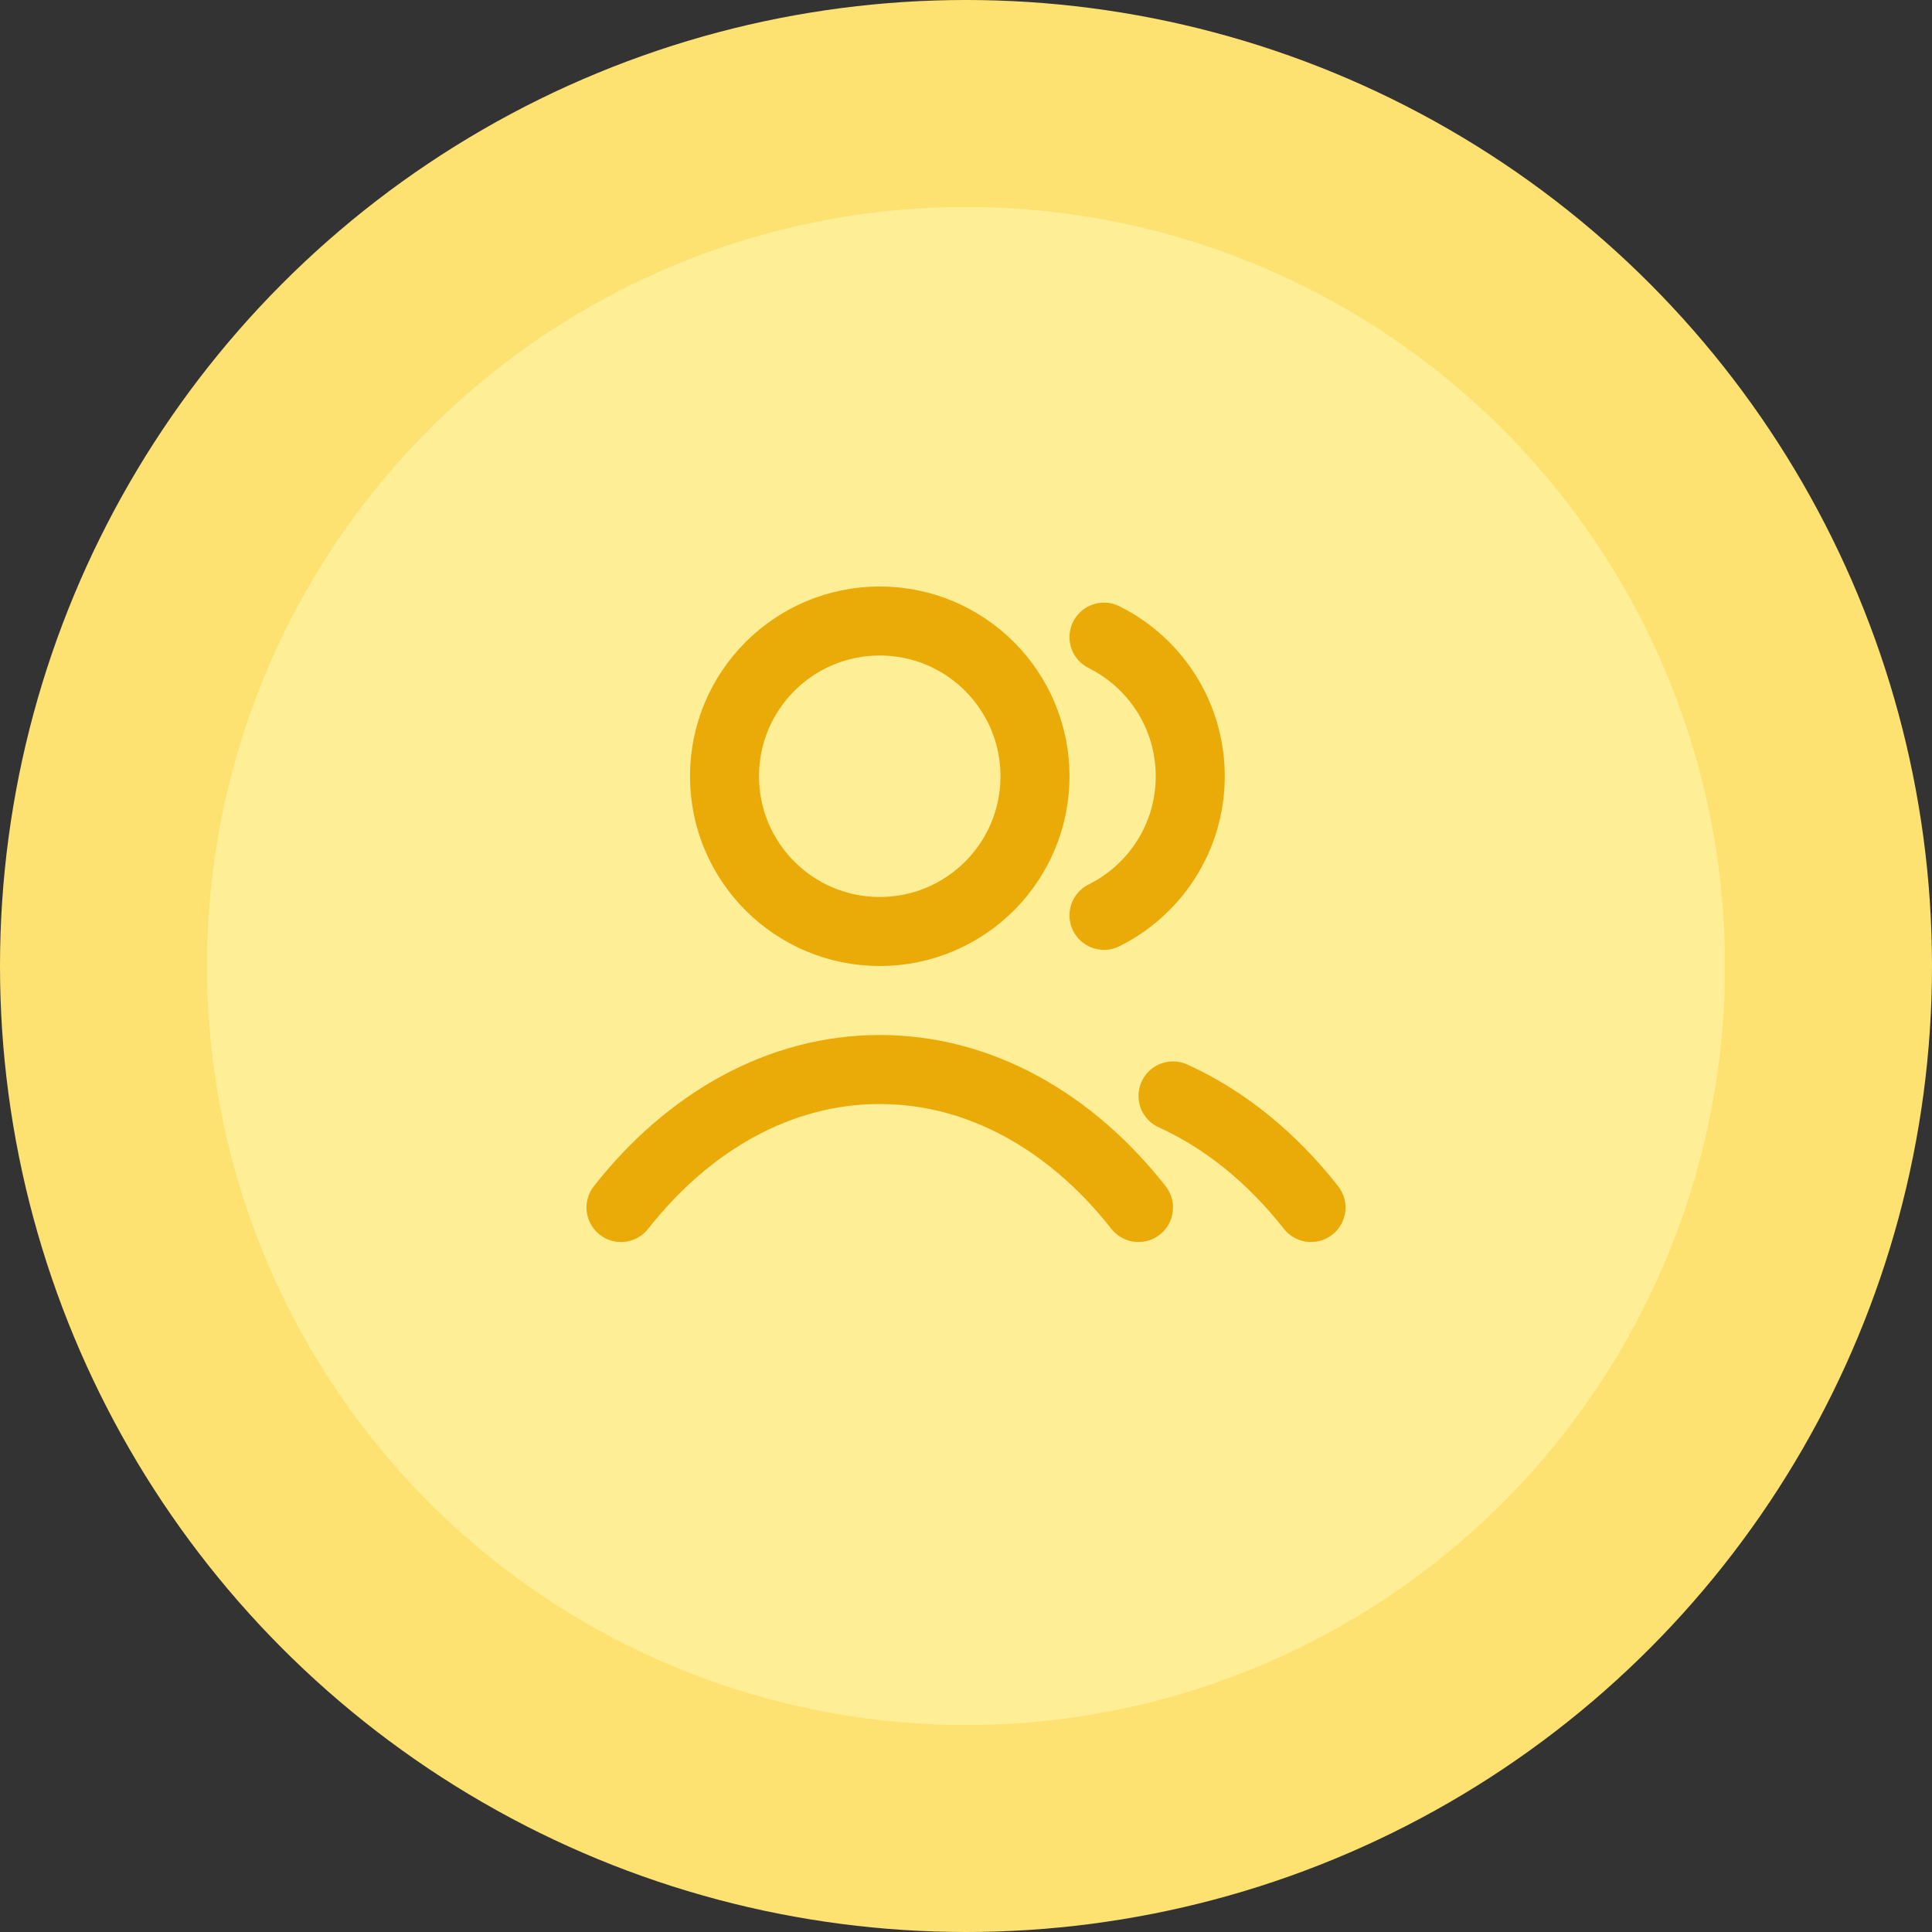
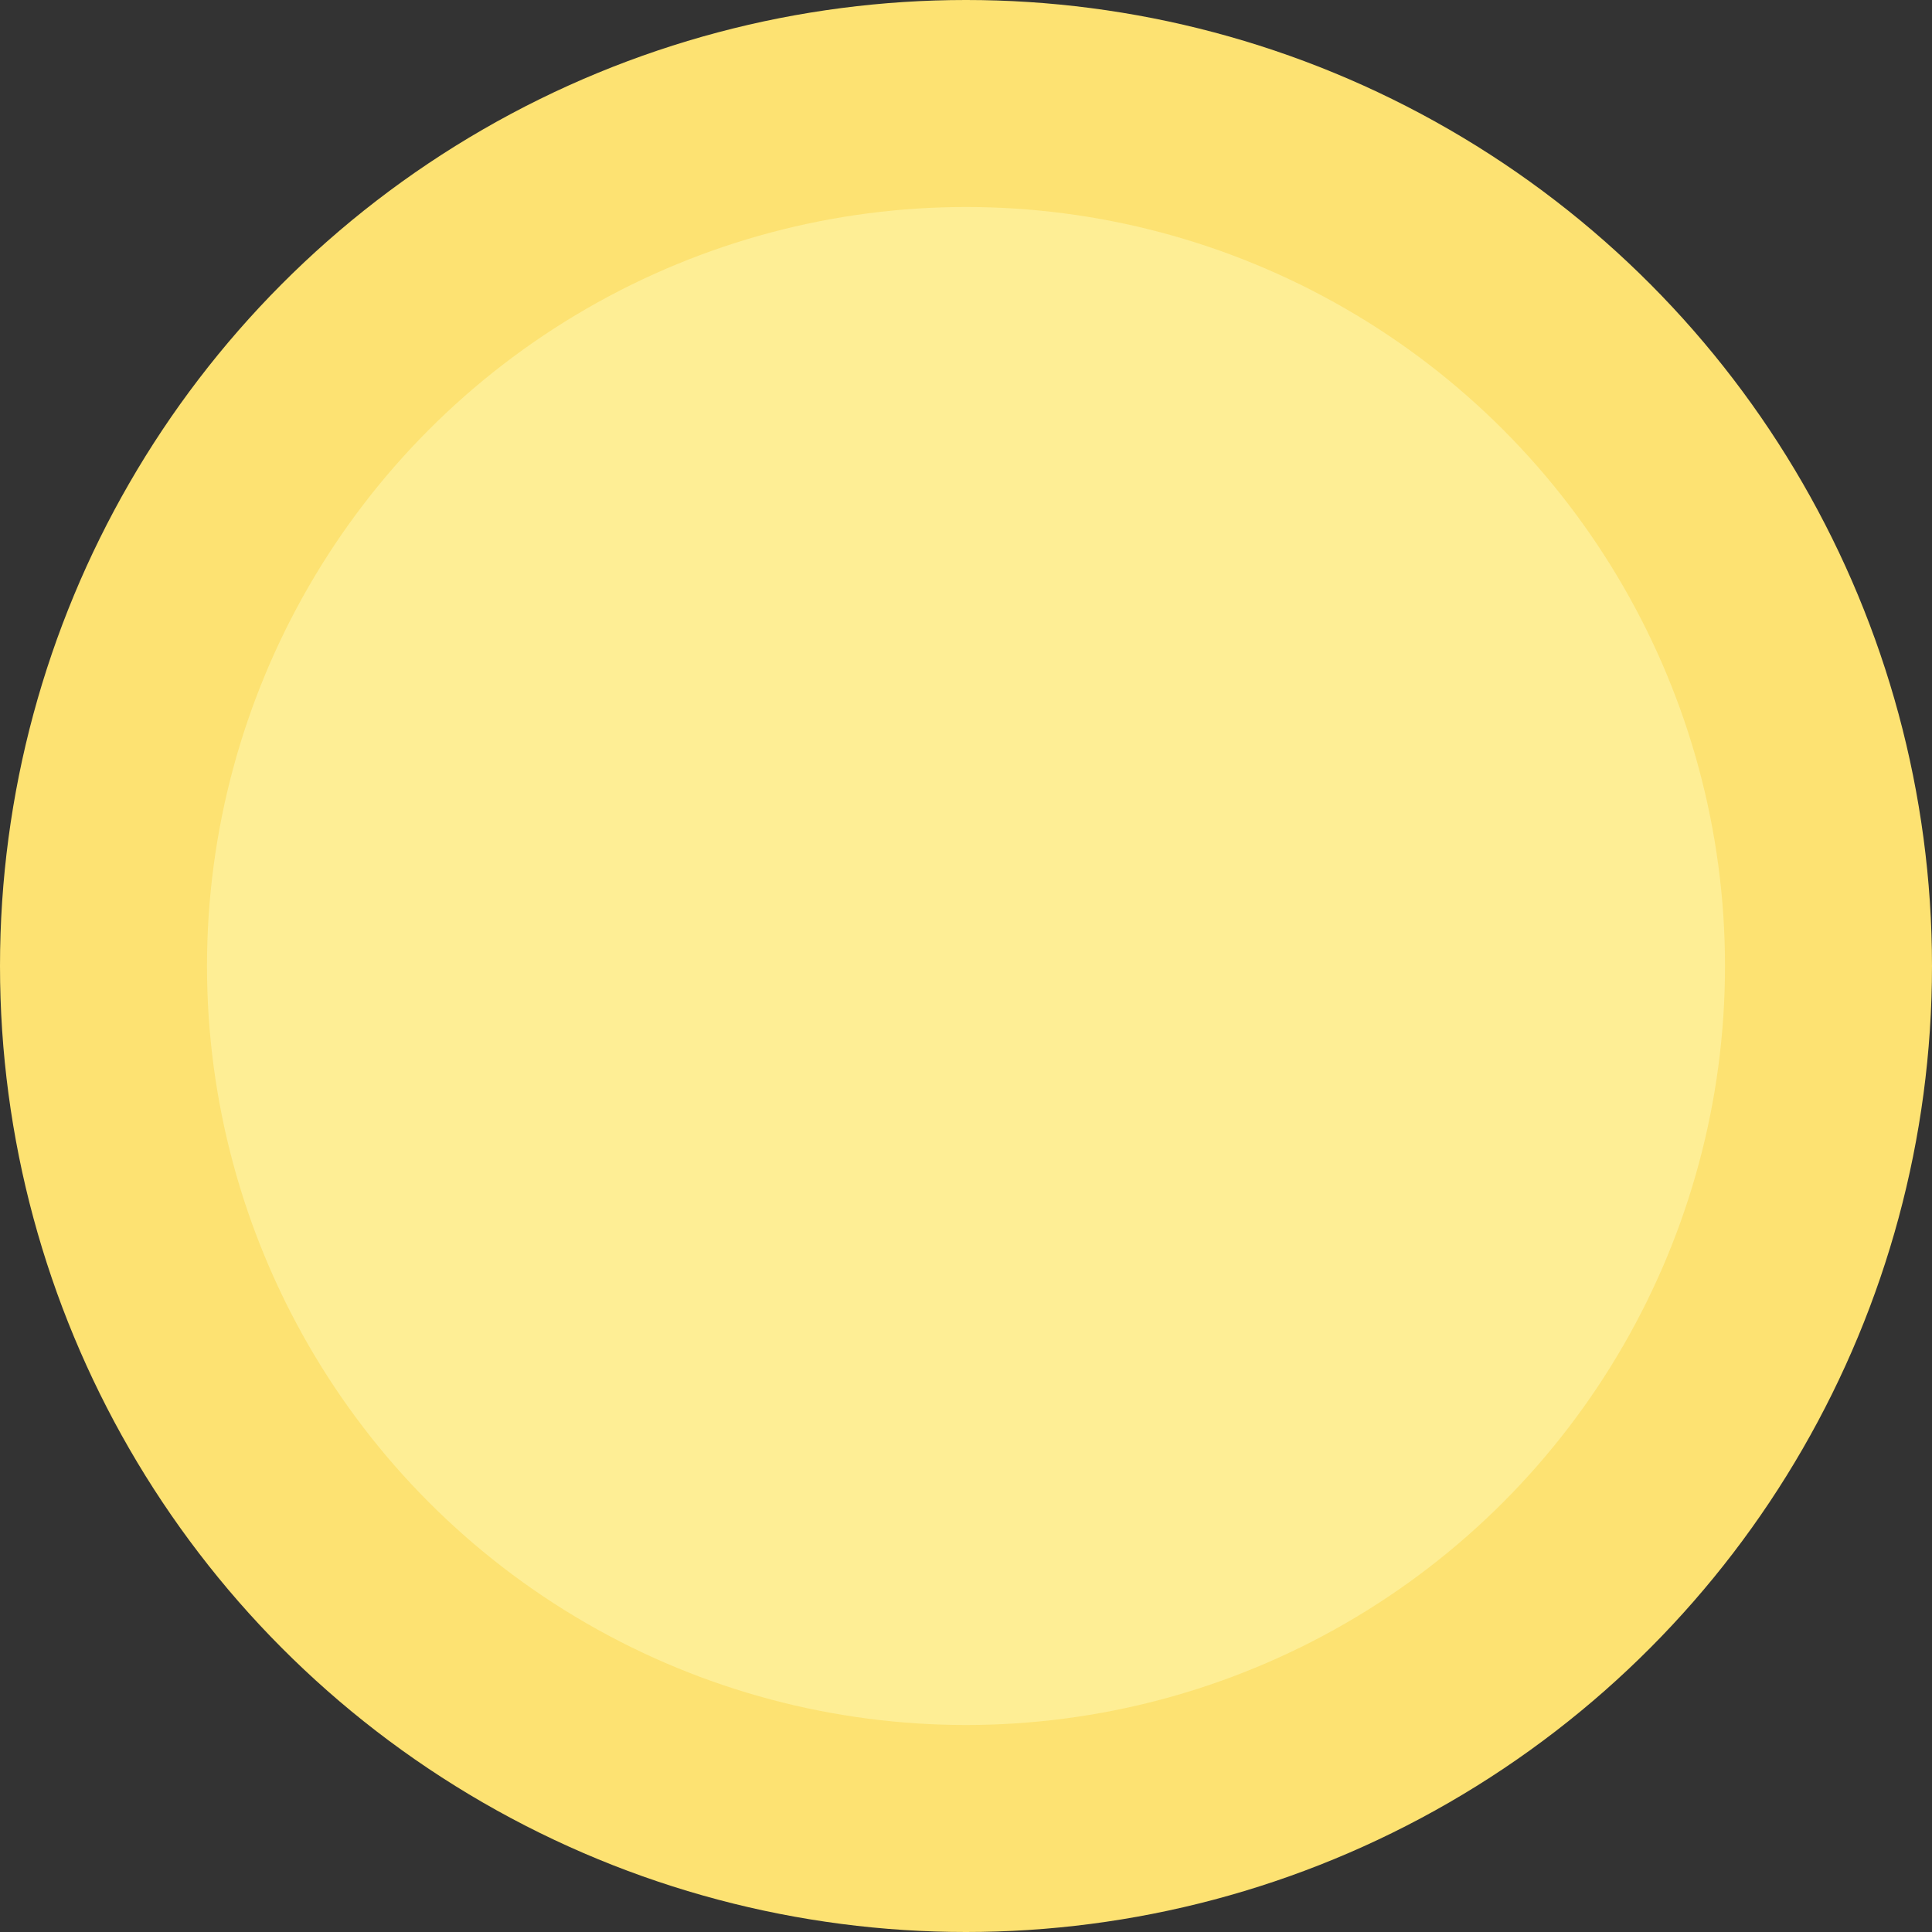
<svg xmlns="http://www.w3.org/2000/svg" width="56" height="56" viewBox="0 0 56 56" fill="none">
  <rect x="0" y="0" width="56" height="56" fill="#333333" stroke="none" />
  <circle cx="28" cy="28" r="28" fill="#FDE272" />
  <circle cx="28" cy="28" r="22" fill="#FEEE95" />
-   <path d="M32 18.468C33.482 19.204 34.5 20.733 34.5 22.5C34.5 24.267 33.482 25.796 32 26.532M34 31.766C35.511 32.45 36.873 33.565 38 35M18 35C19.947 32.523 22.589 31 25.5 31C28.411 31 31.053 32.523 33 35M30 22.5C30 24.985 27.985 27 25.5 27C23.015 27 21 24.985 21 22.5C21 20.015 23.015 18 25.5 18C27.985 18 30 20.015 30 22.5Z" stroke="#EAAA08" stroke-width="2" stroke-linecap="round" stroke-linejoin="round" />
</svg>